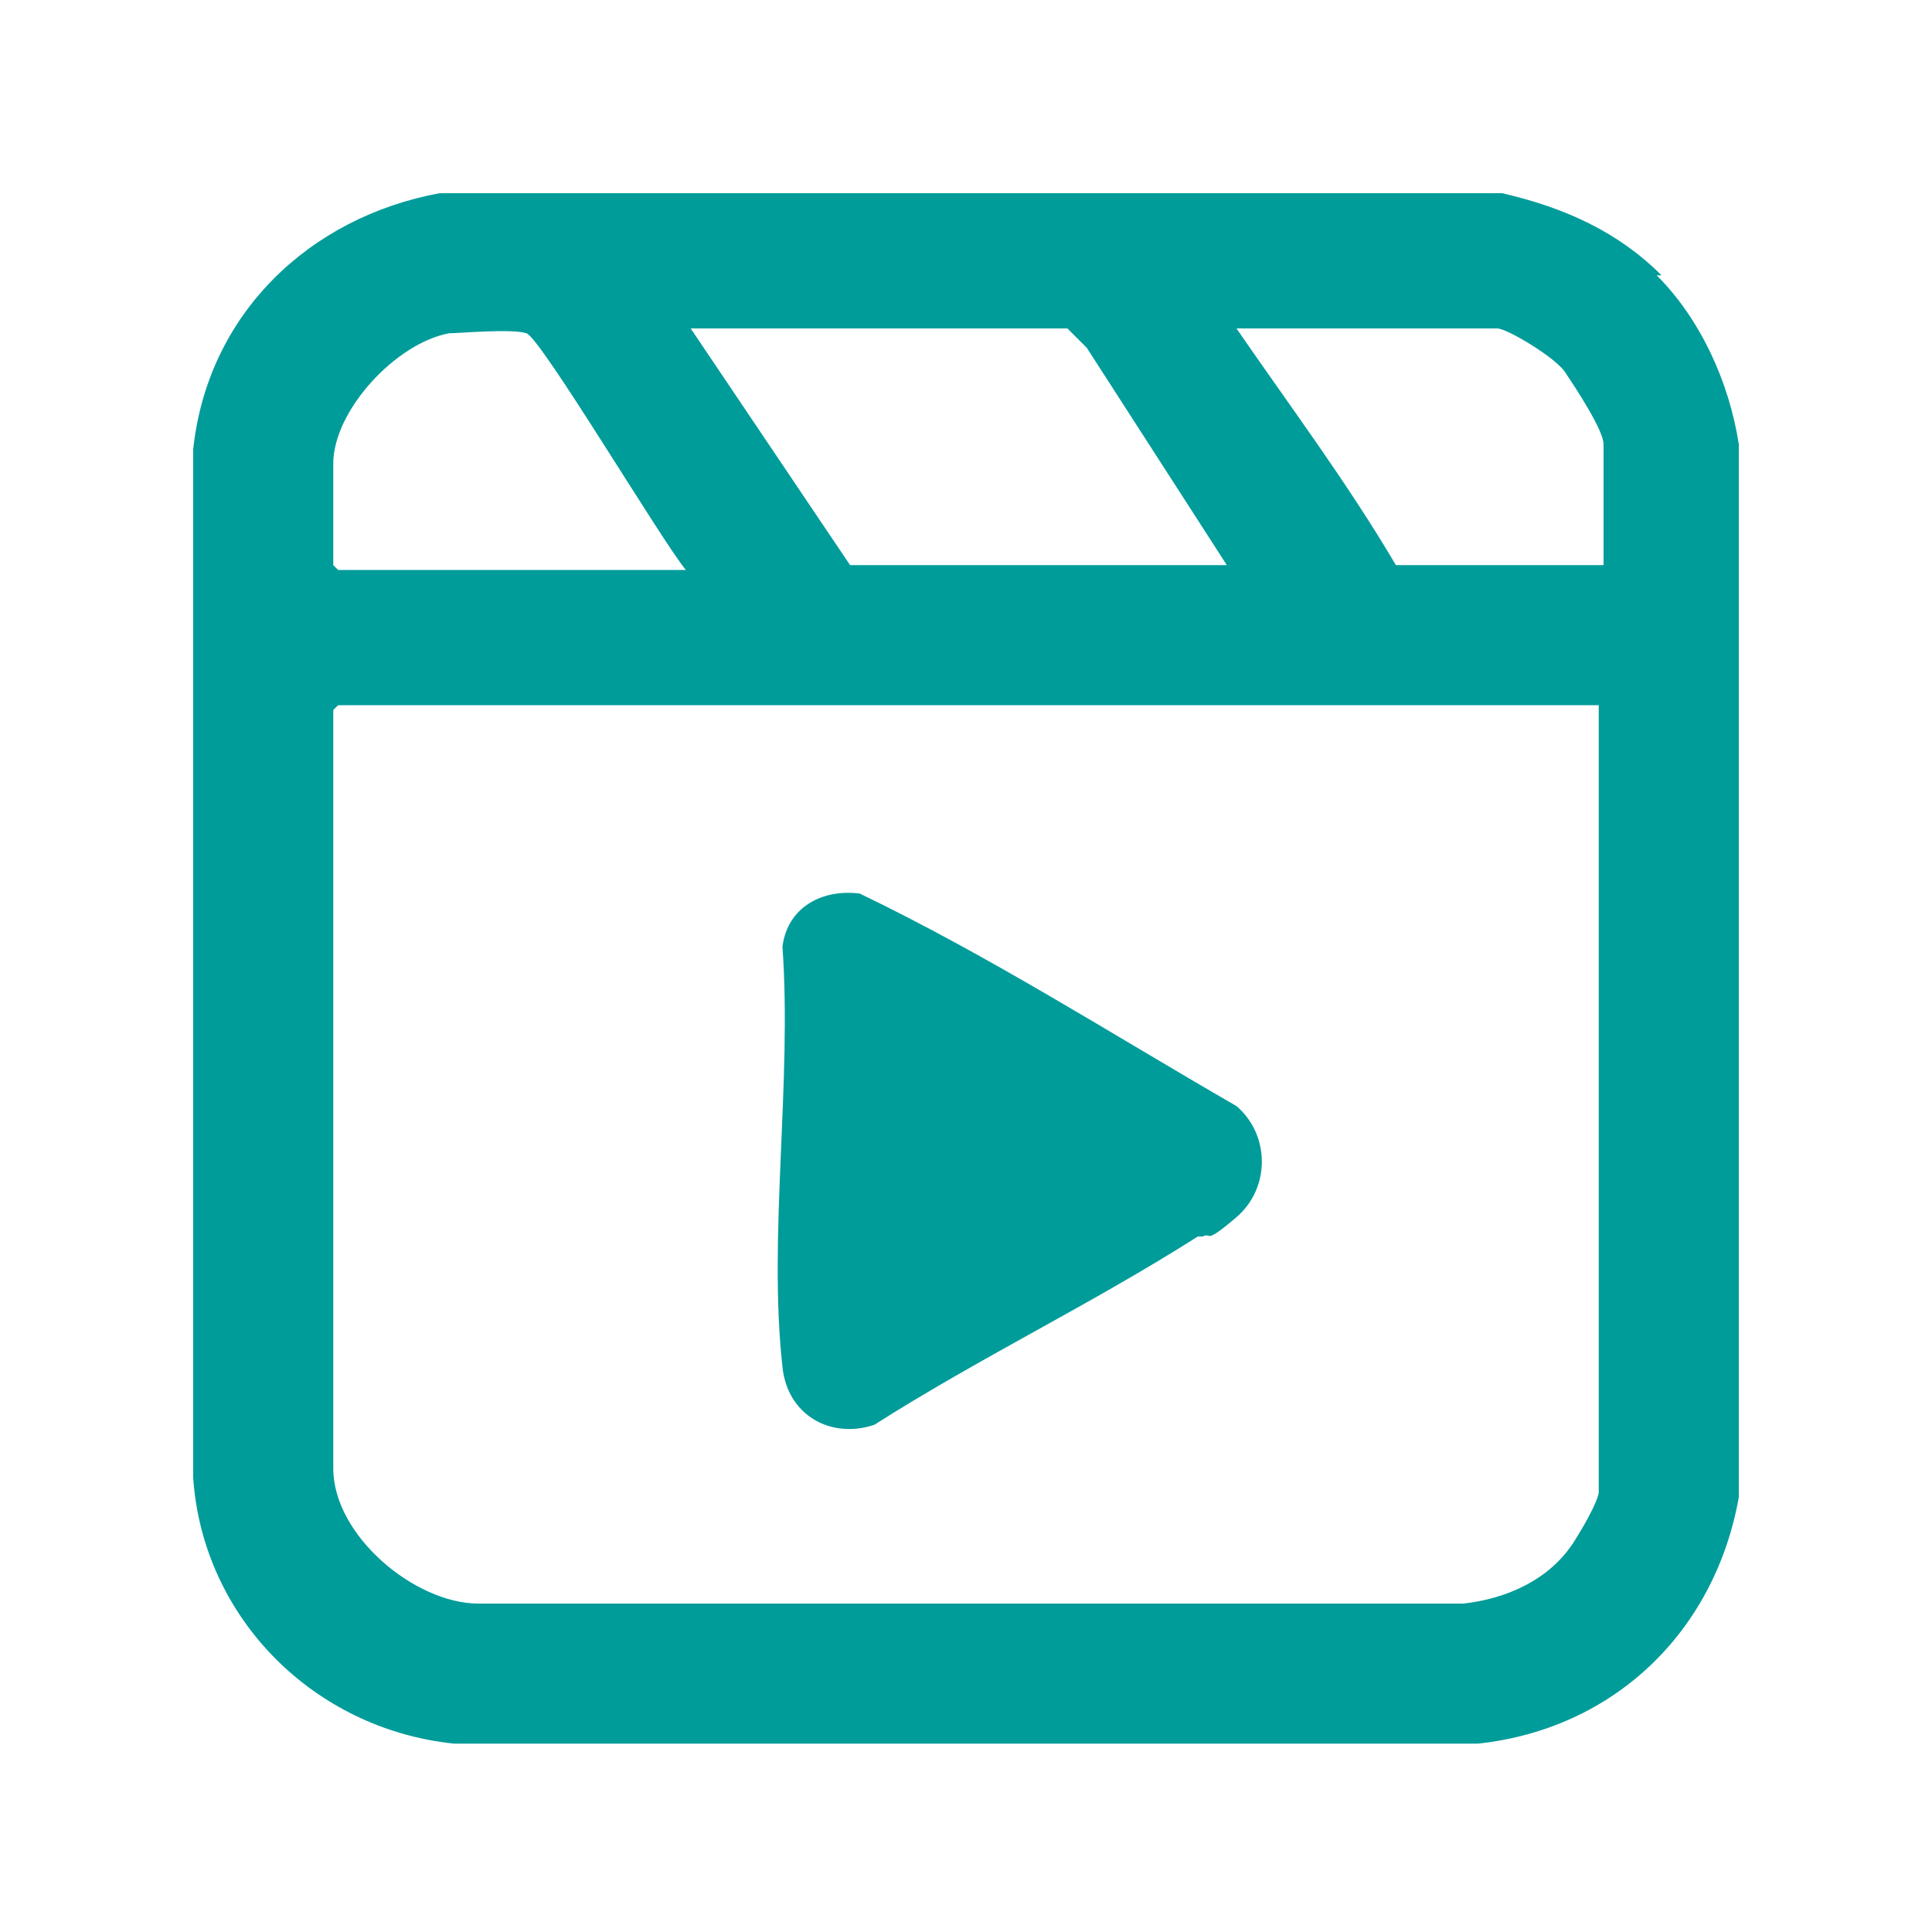
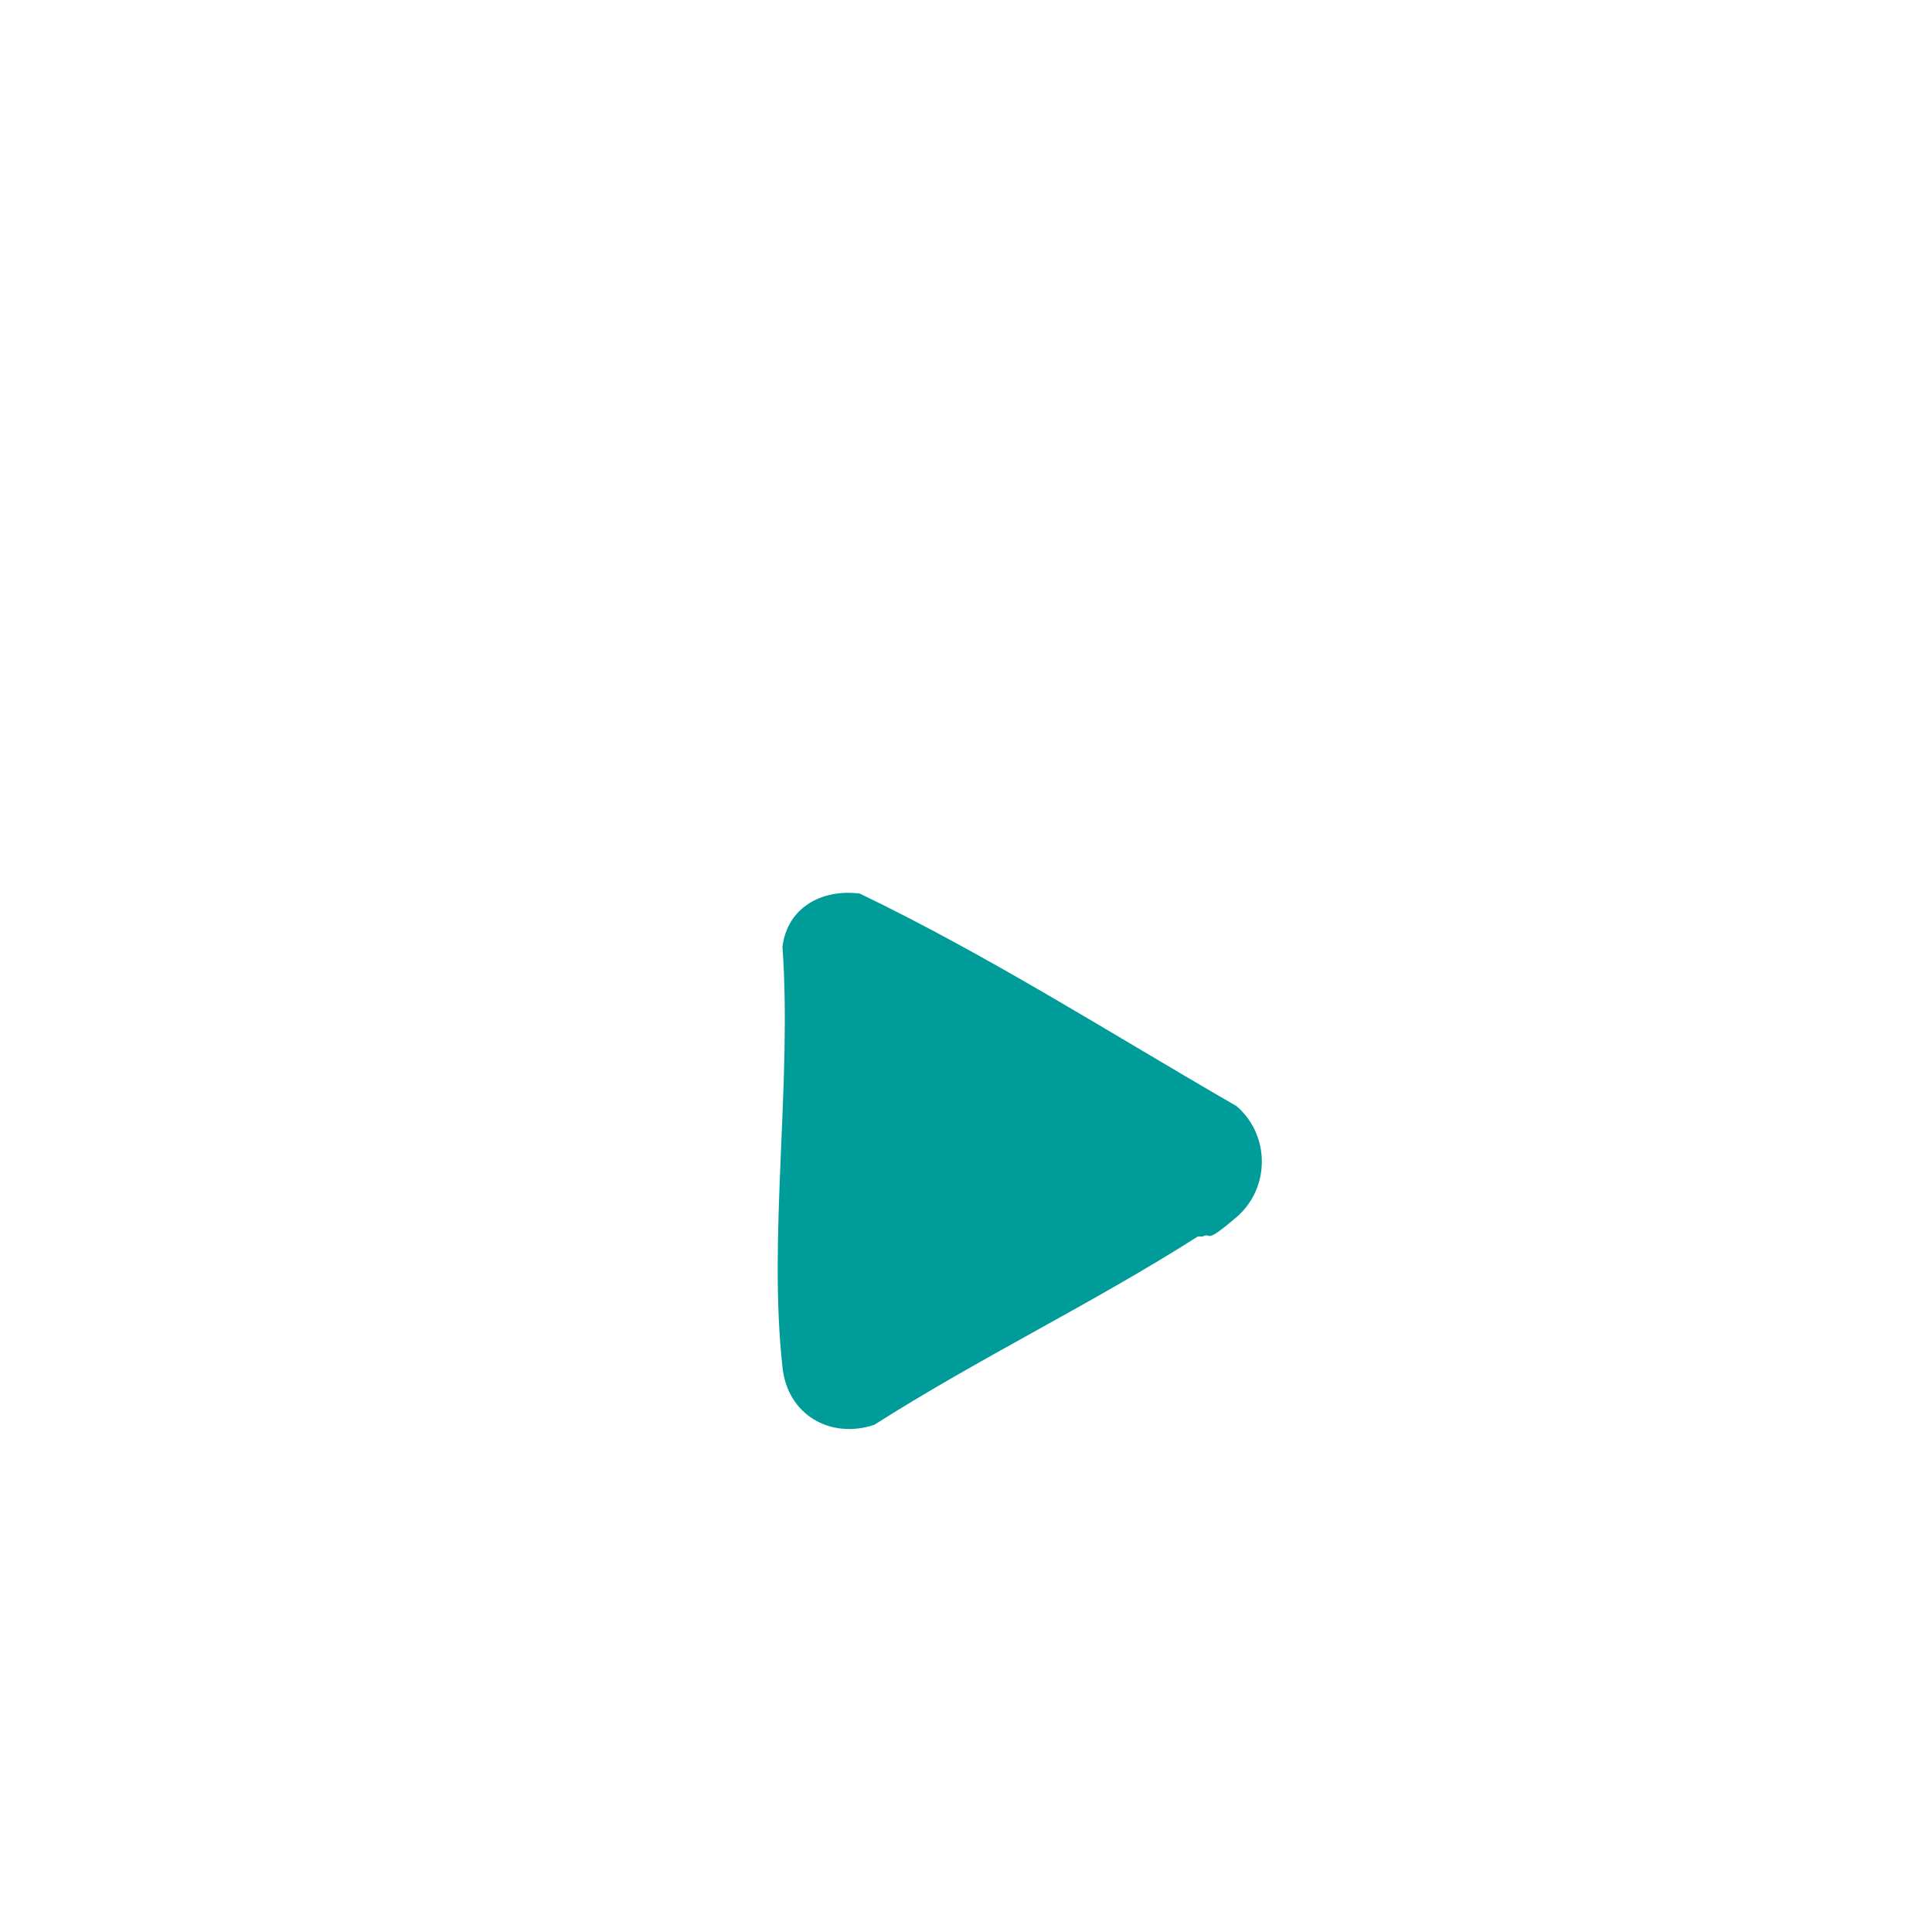
<svg xmlns="http://www.w3.org/2000/svg" id="Layer_1" version="1.1" viewBox="0 0 40 40">
  <defs>
    <style>
      .st0 {
        fill: #009c9a;
      }
    </style>
  </defs>
  <g id="li2L3B.tif">
    <g>
-       <path class="st0" d="M34.3,5.7c.9.9,1.5,2.2,1.7,3.5v21.8c-.5,2.8-2.6,4.8-5.4,5.1H9.4c-2.9-.3-5.2-2.6-5.4-5.5V9.3c.3-2.8,2.4-4.8,5.1-5.3h22c1.3.3,2.4.8,3.3,1.7ZM14.2,11.8c-.5-.6-3-4.8-3.3-4.9s-1.4,0-1.6,0c-1.1.2-2.4,1.6-2.4,2.7v2.1s.1.1.1.1h7.2ZM22.1,6.8h-7.8l3.3,4.9h7.8l-2.9-4.5-.4-.4ZM33.2,11.8v-2.6c0-.3-.6-1.2-.8-1.5s-1.2-.9-1.4-.9h-5.4c1.1,1.6,2.3,3.2,3.3,4.9h4.4ZM33.2,14.6H7s-.1.1-.1.1v15.7c0,1.4,1.7,2.8,3,2.8h20.4c.9-.1,1.8-.5,2.3-1.3s.5-1,.5-1V14.6Z" />
      <path class="st0" d="M24.8,25.6c-2.2,1.4-4.5,2.5-6.7,3.9-.9.3-1.8-.2-1.9-1.2-.3-2.7.2-5.9,0-8.7.1-.8.8-1.2,1.6-1.1,2.7,1.3,5.2,2.9,7.8,4.4.7.6.7,1.7,0,2.3s-.5.3-.7.4Z" />
    </g>
  </g>
</svg>